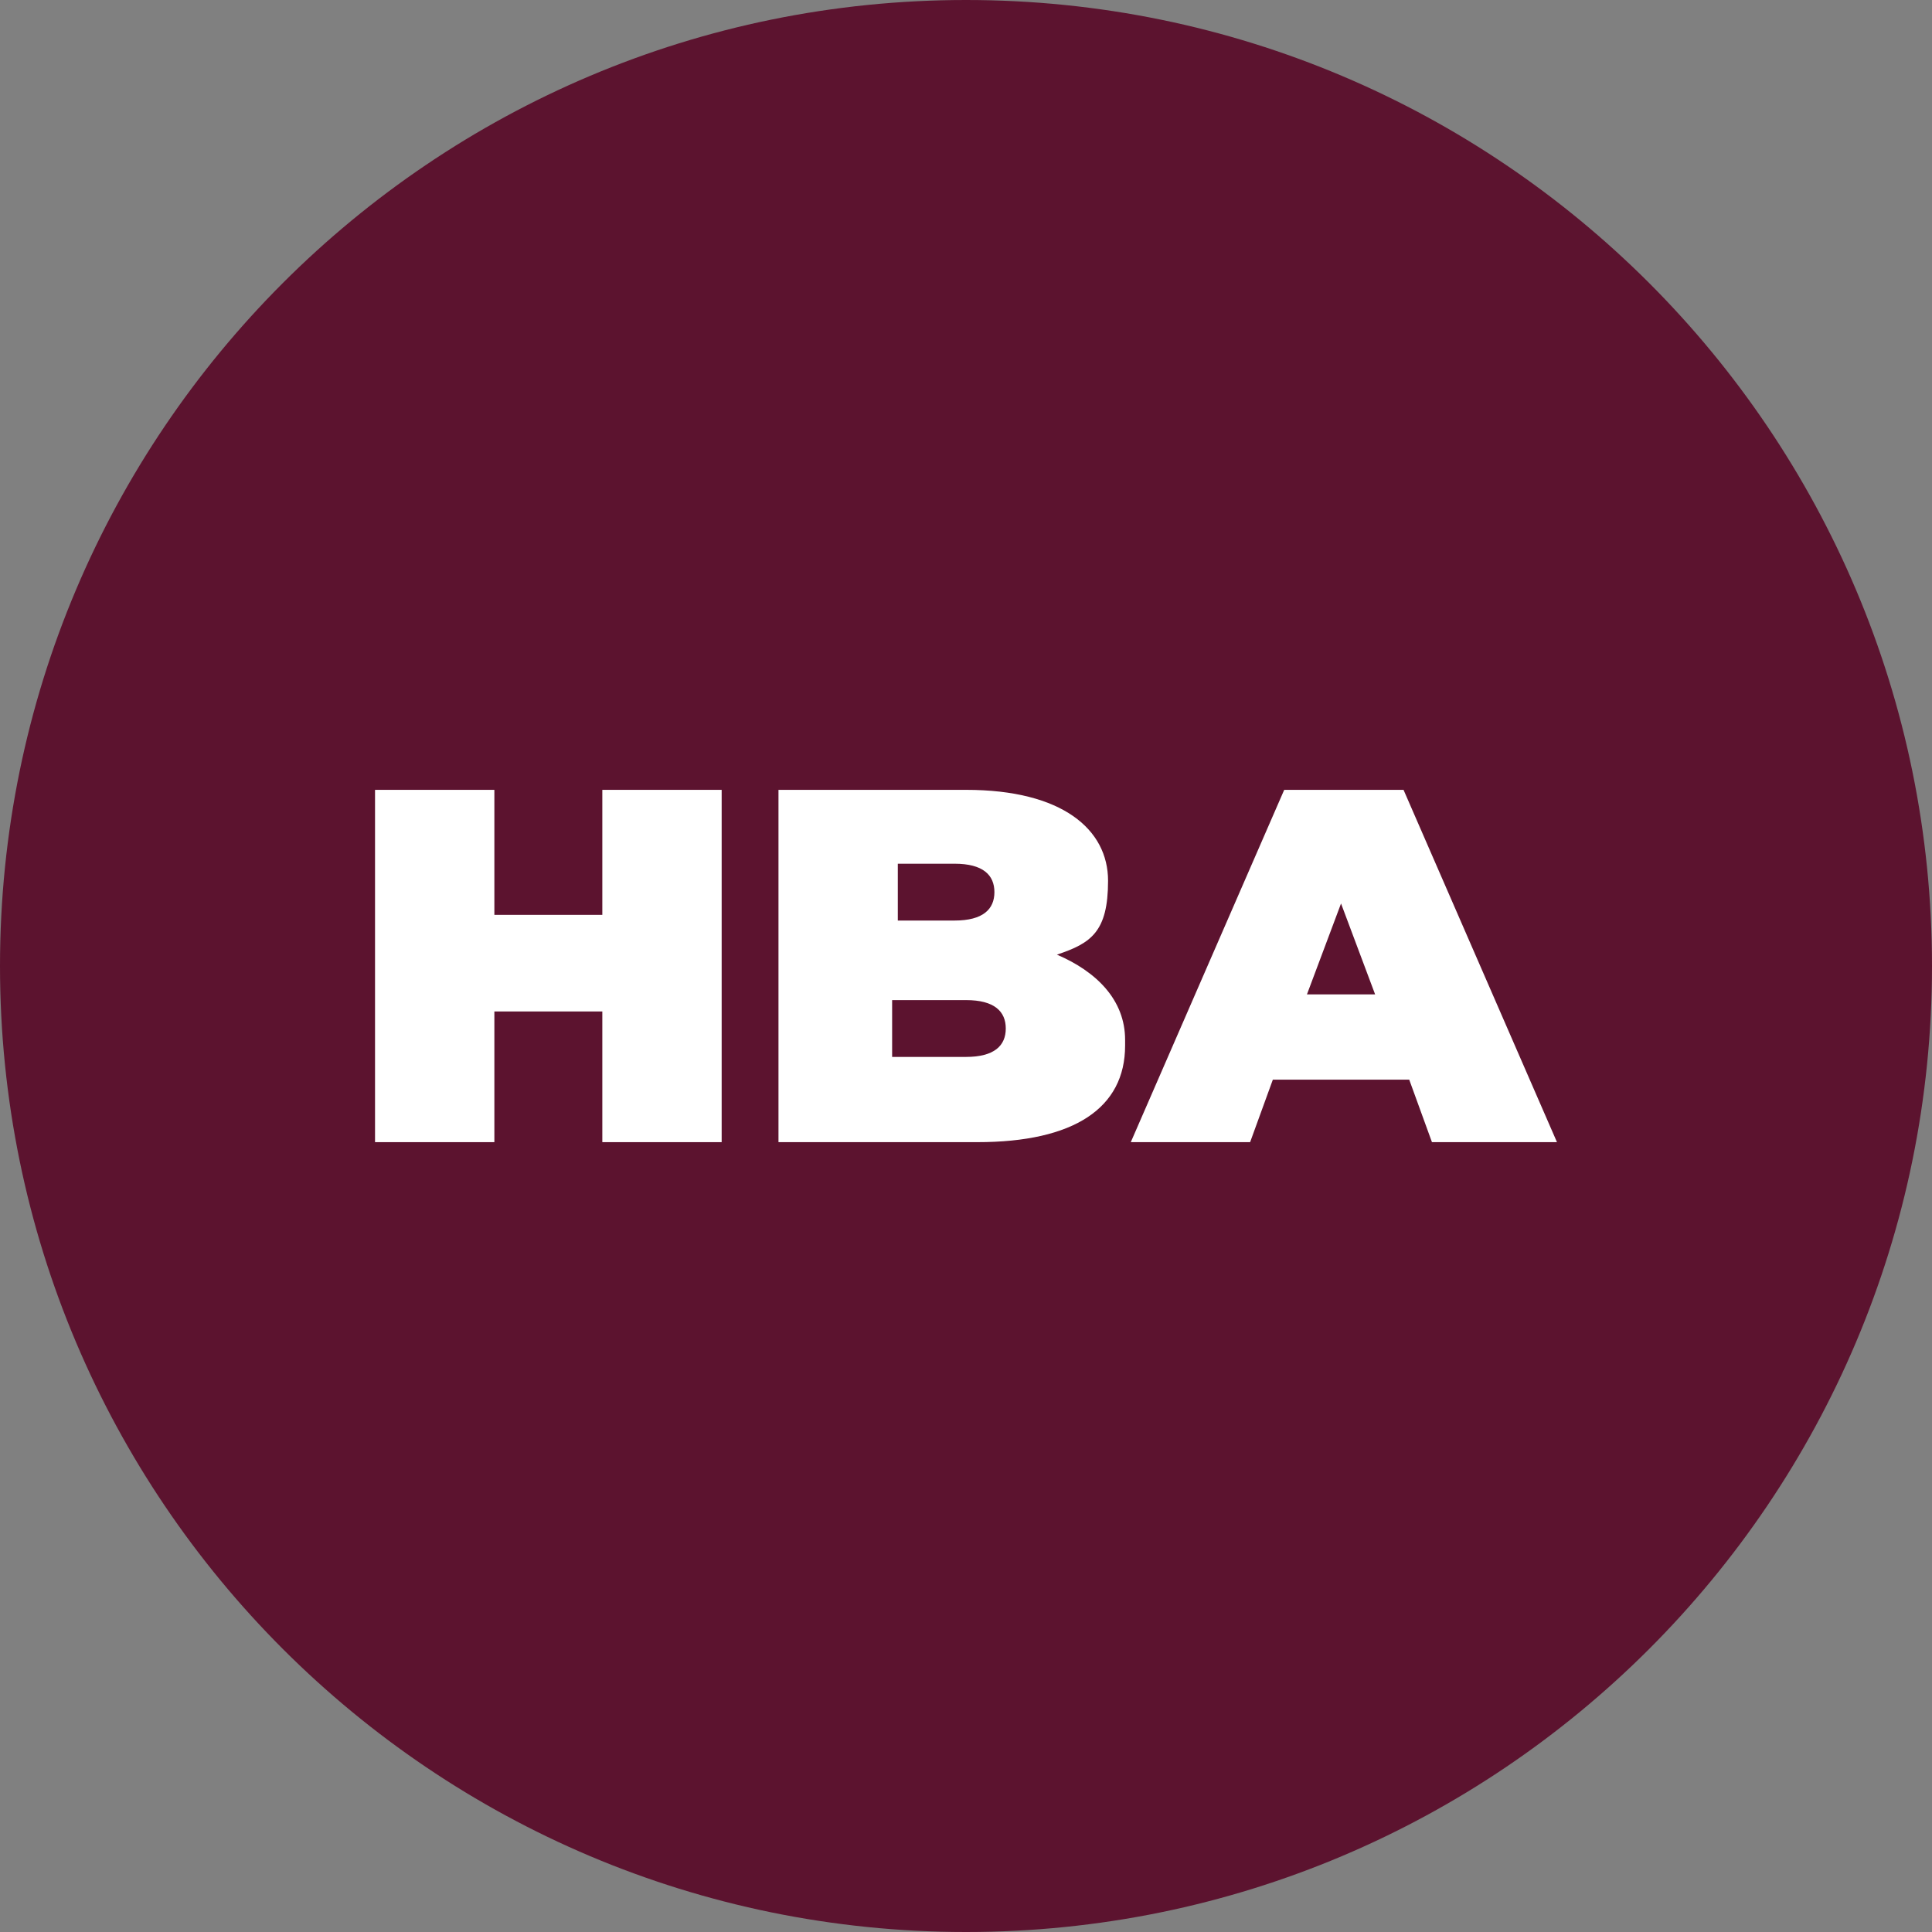
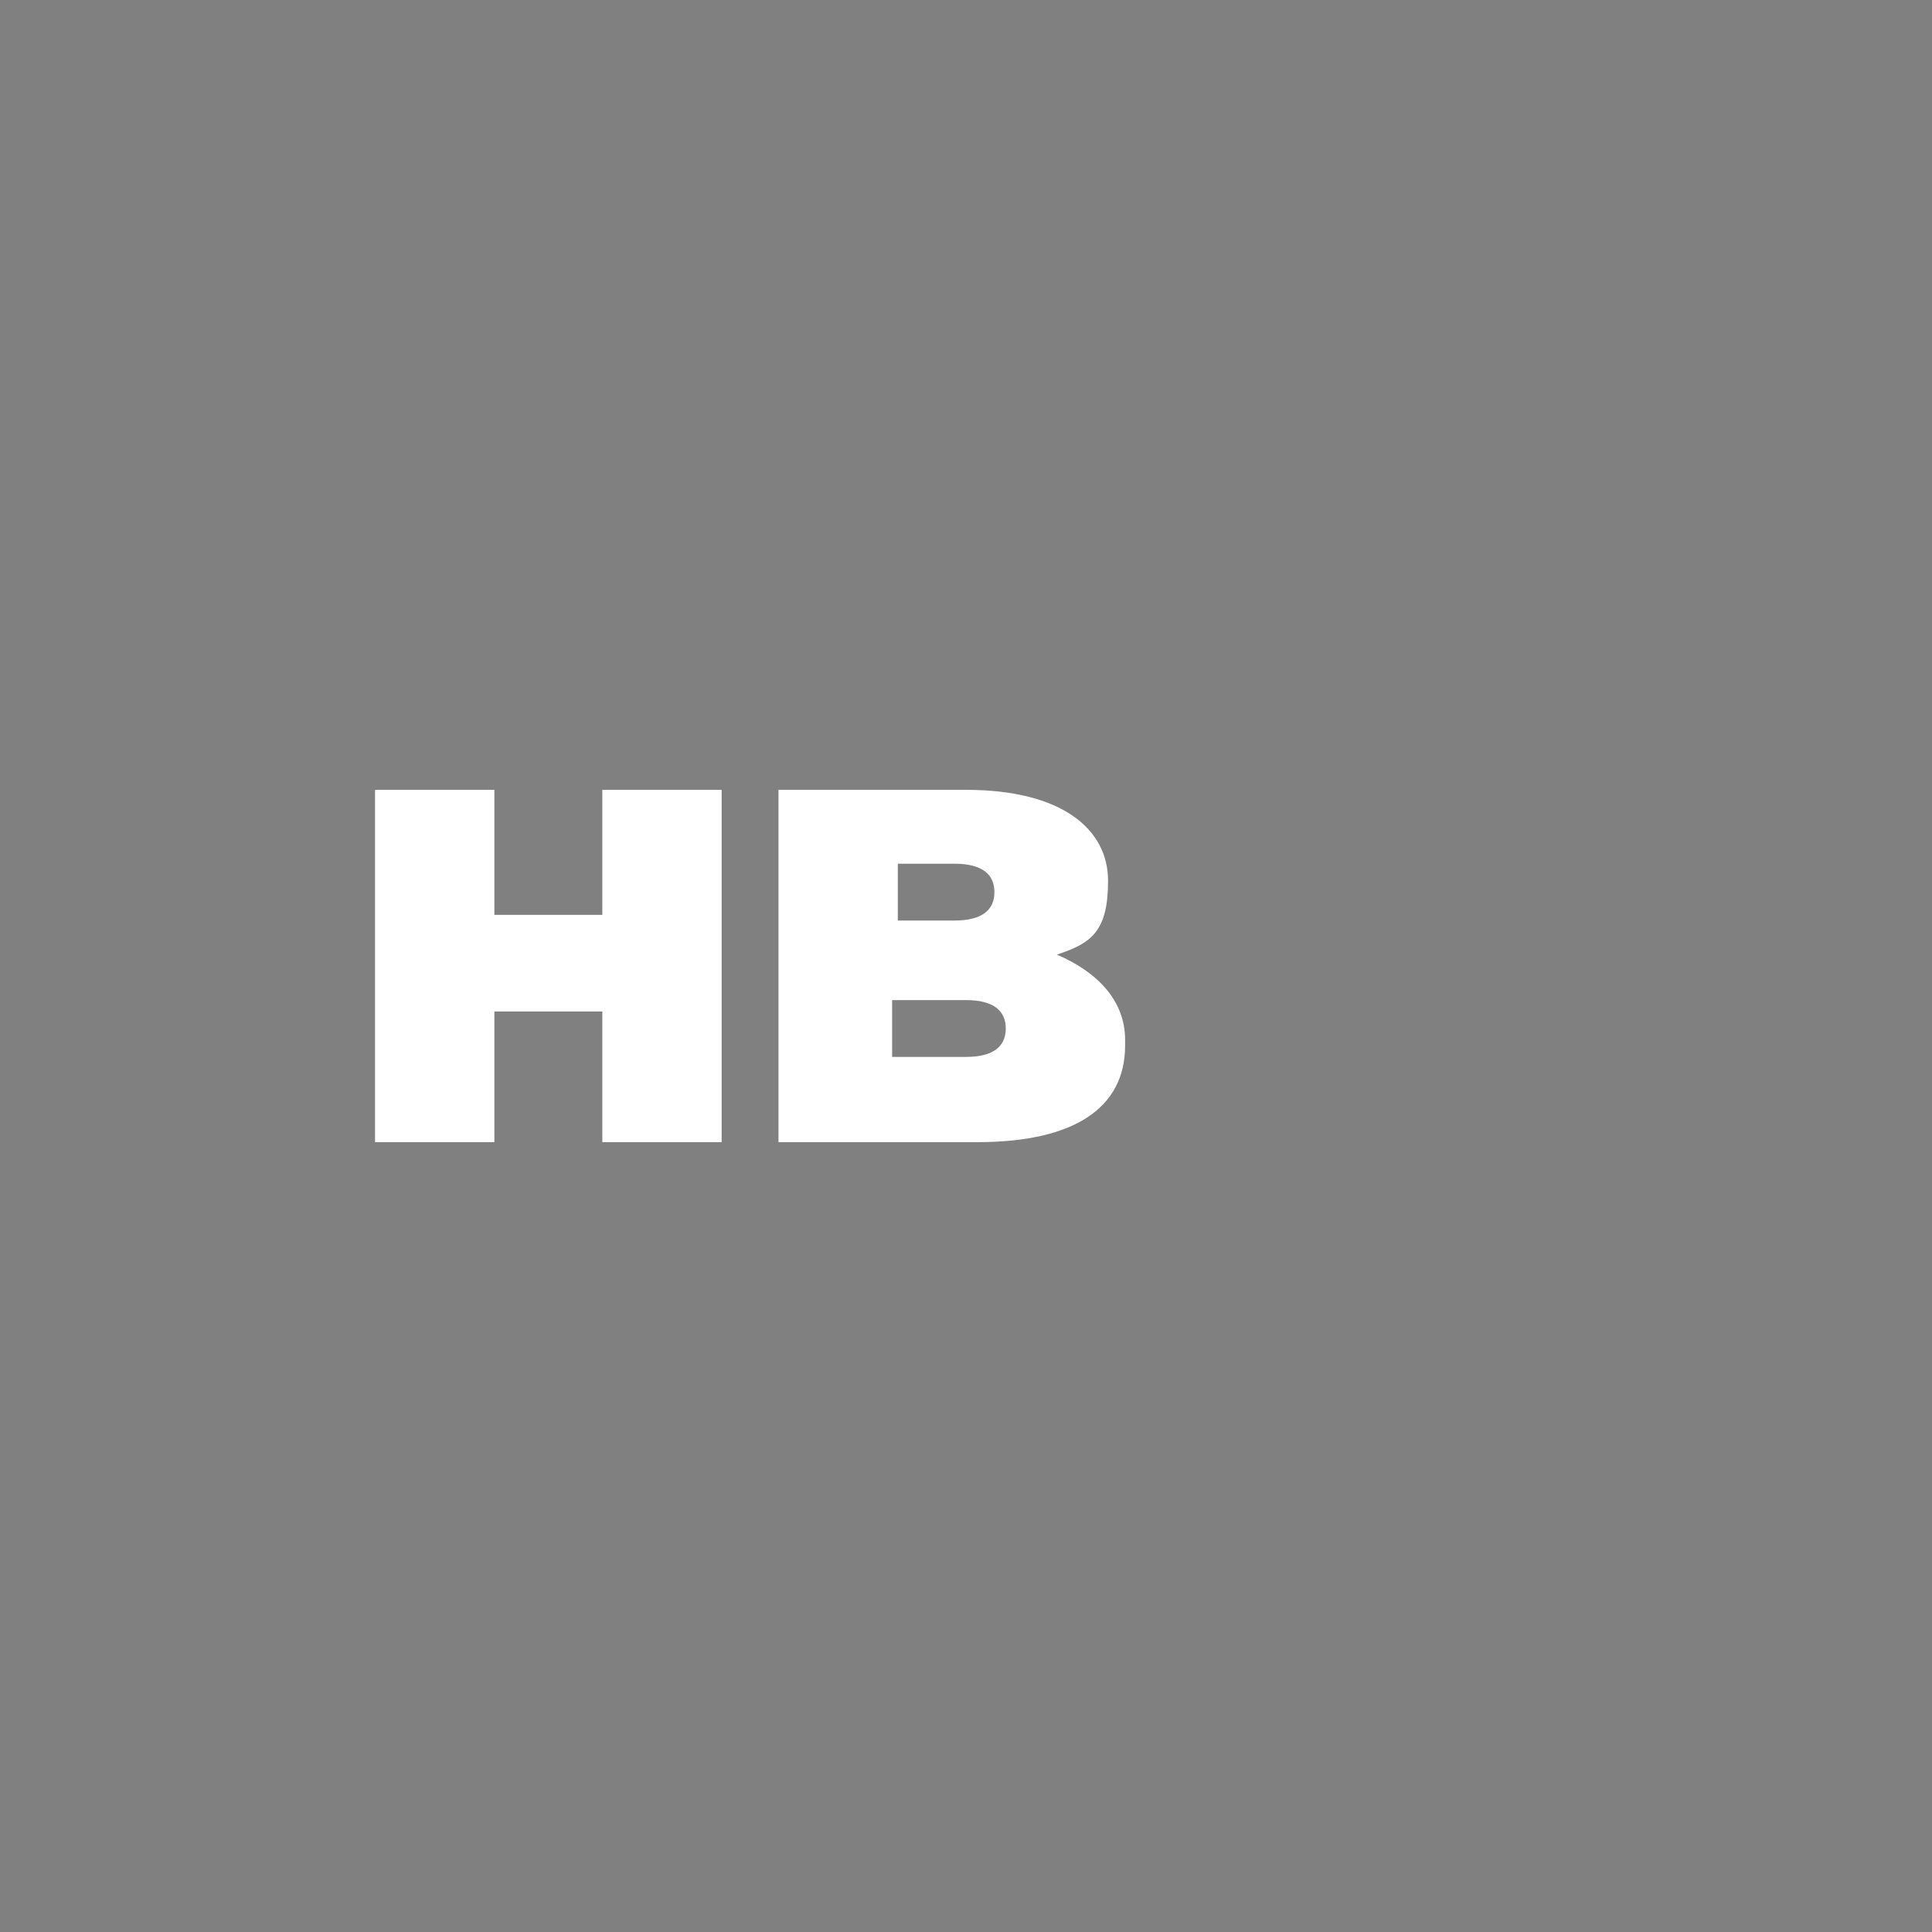
<svg xmlns="http://www.w3.org/2000/svg" width="34" height="34" viewBox="0 0 34 34" fill="none">
  <rect x="0" y="0" width="34" height="34" fill="#808080" stroke="none" />
-   <path d="M17 34C26.389 34 34 26.389 34 17C34 7.611 26.389 0 17 0C7.611 0 0 7.611 0 17C0 26.389 7.611 34 17 34Z" fill="#5C132F" />
  <path d="M12.7 13.9V20.1H10.6V17.8H8.7V20.1H6.6V13.9H8.7V16.1H10.6V13.9H12.7Z" fill="white" />
  <path d="M19.8 18.4C19.8 19.5 18.9 20.1 17.2 20.1H13.7V13.9H17C18.7 13.9 19.5 14.6 19.5 15.5C19.5 16.4 19.2 16.6 18.6 16.8C19.3 17.1 19.8 17.6 19.8 18.3V18.4ZM15.8 15.3V16.2H16.8C17.3 16.2 17.5 16 17.5 15.7C17.5 15.4 17.3 15.2 16.8 15.2H15.8V15.3ZM17.7 18.1C17.7 17.8 17.5 17.6 17 17.6H15.7V18.6H17C17.5 18.6 17.7 18.4 17.7 18.1Z" fill="white" />
-   <path d="M24.8 19H22.4L22 20.1H19.9L22.6 13.9H24.7L27.4 20.1H25.2L24.8 19ZM24.2 17.5L23.6 15.9L23 17.5H24.2Z" fill="white" />
</svg>